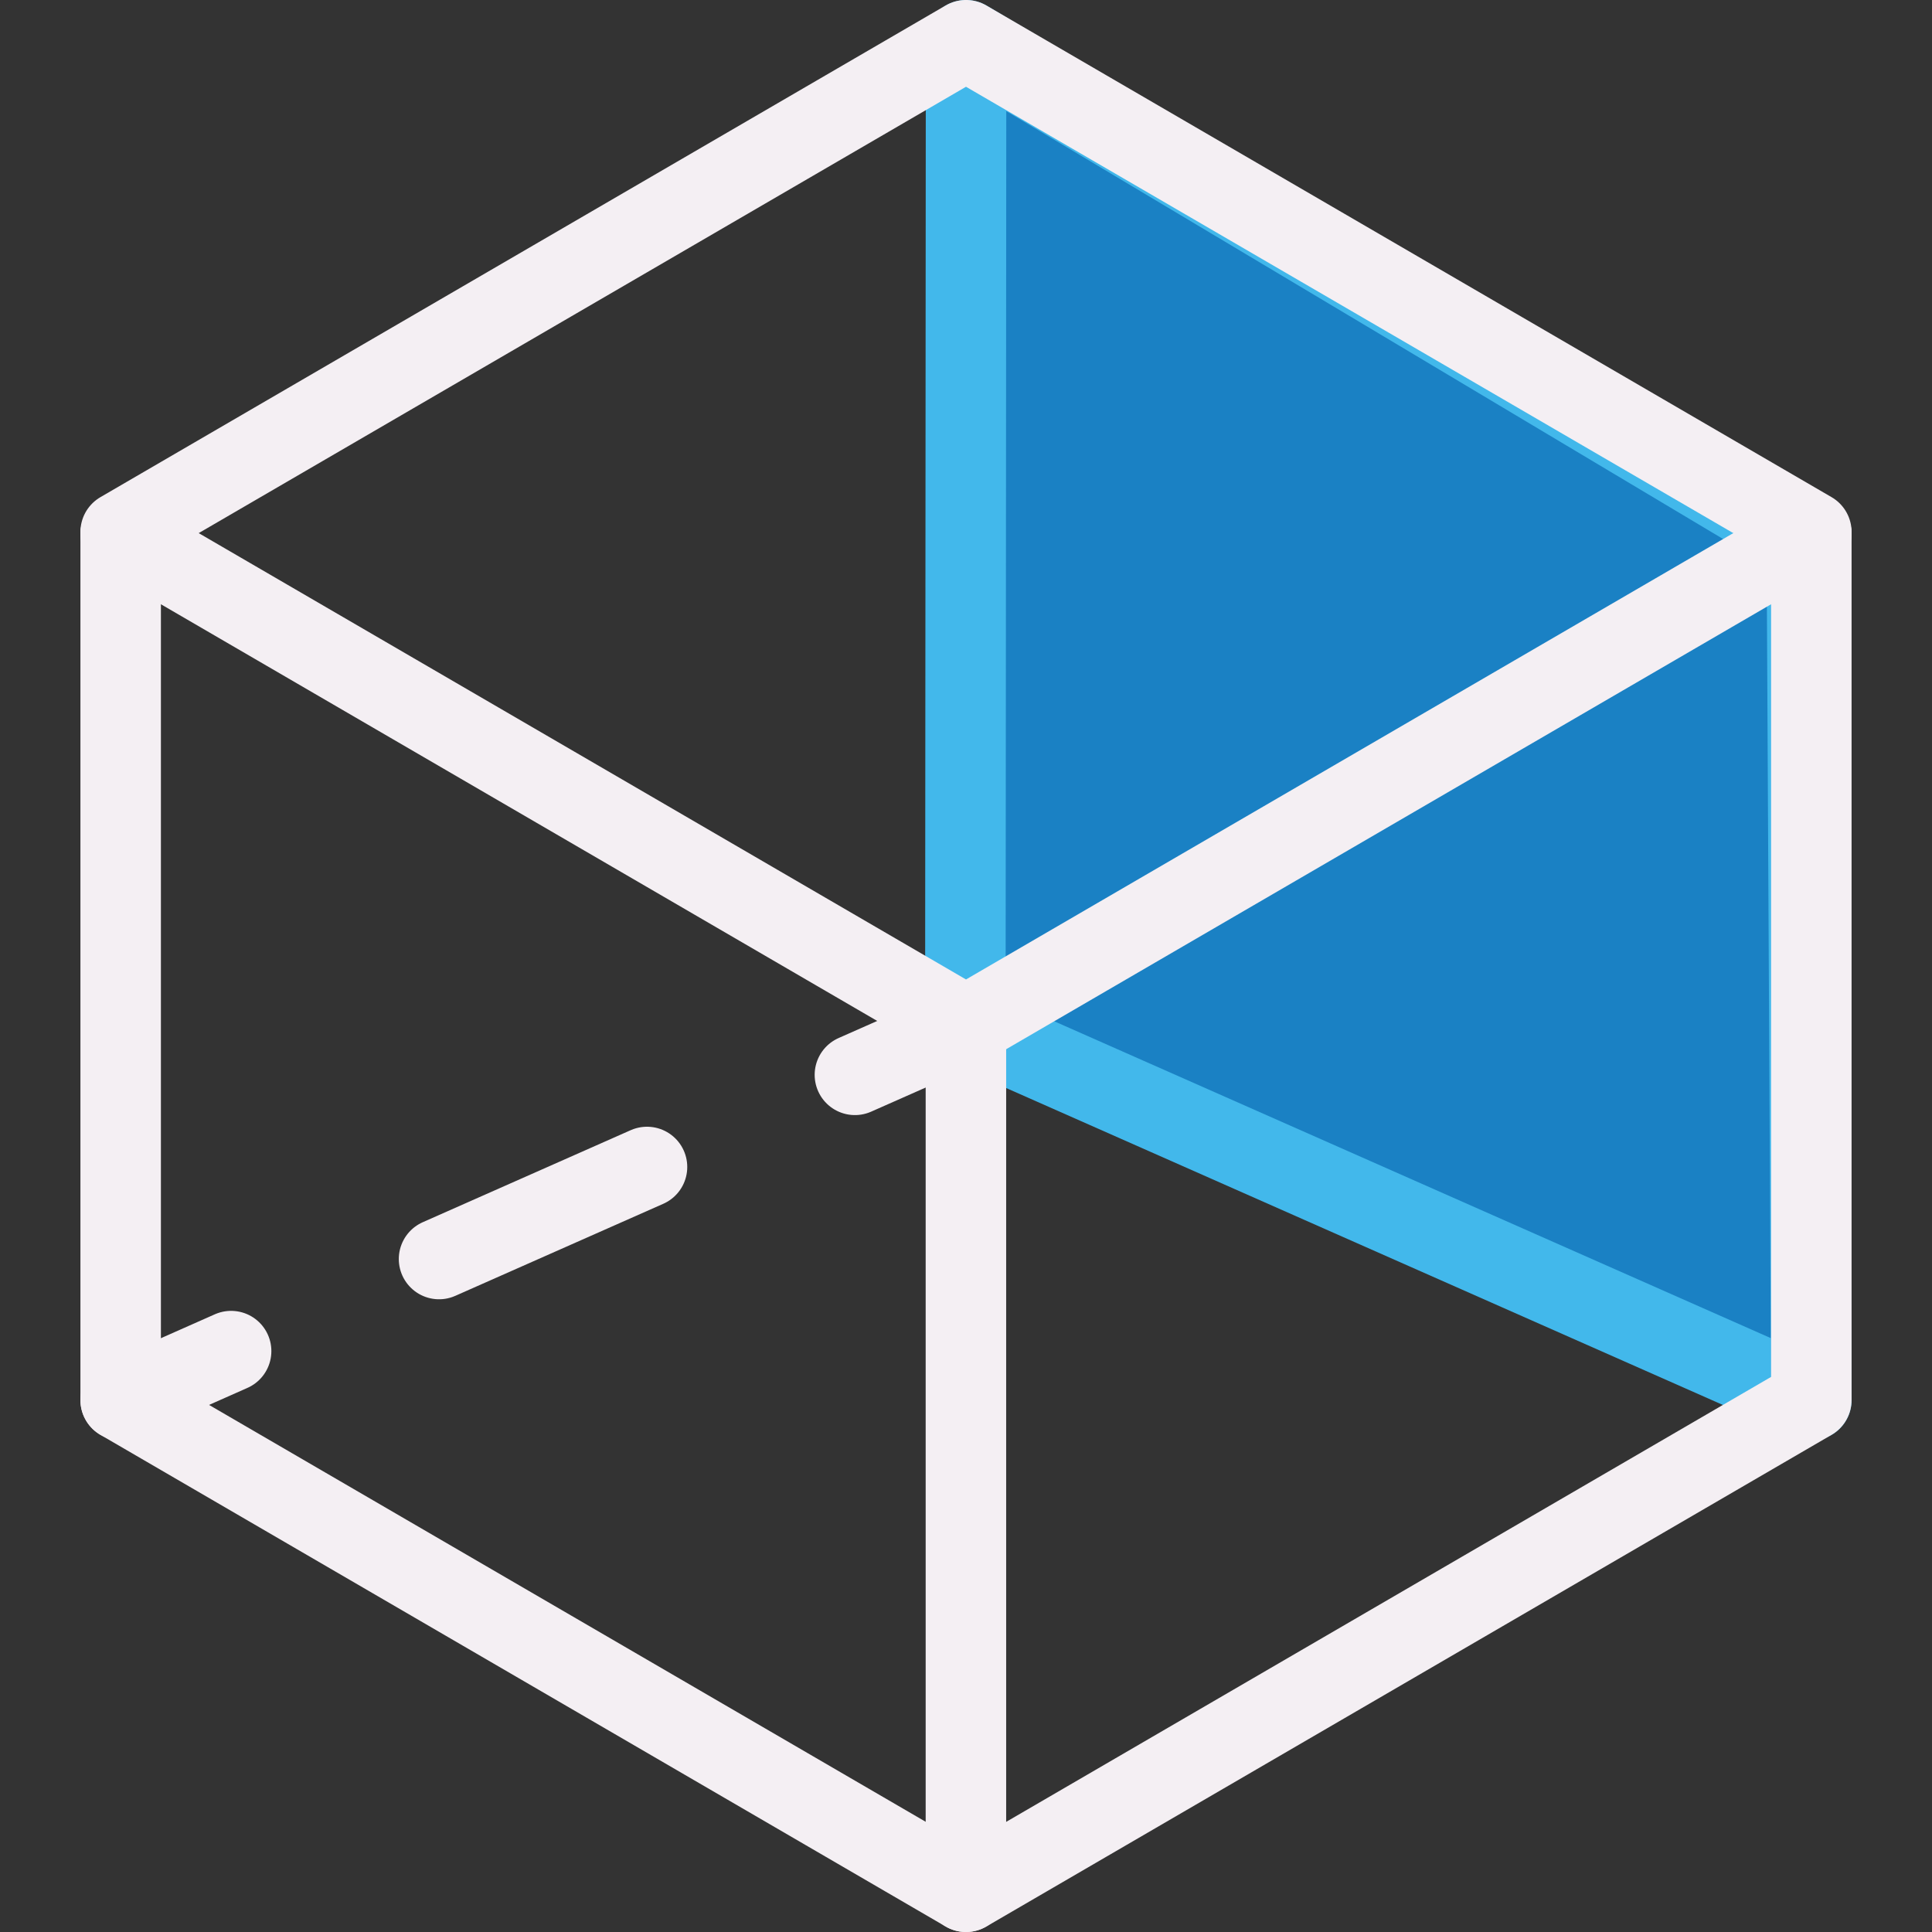
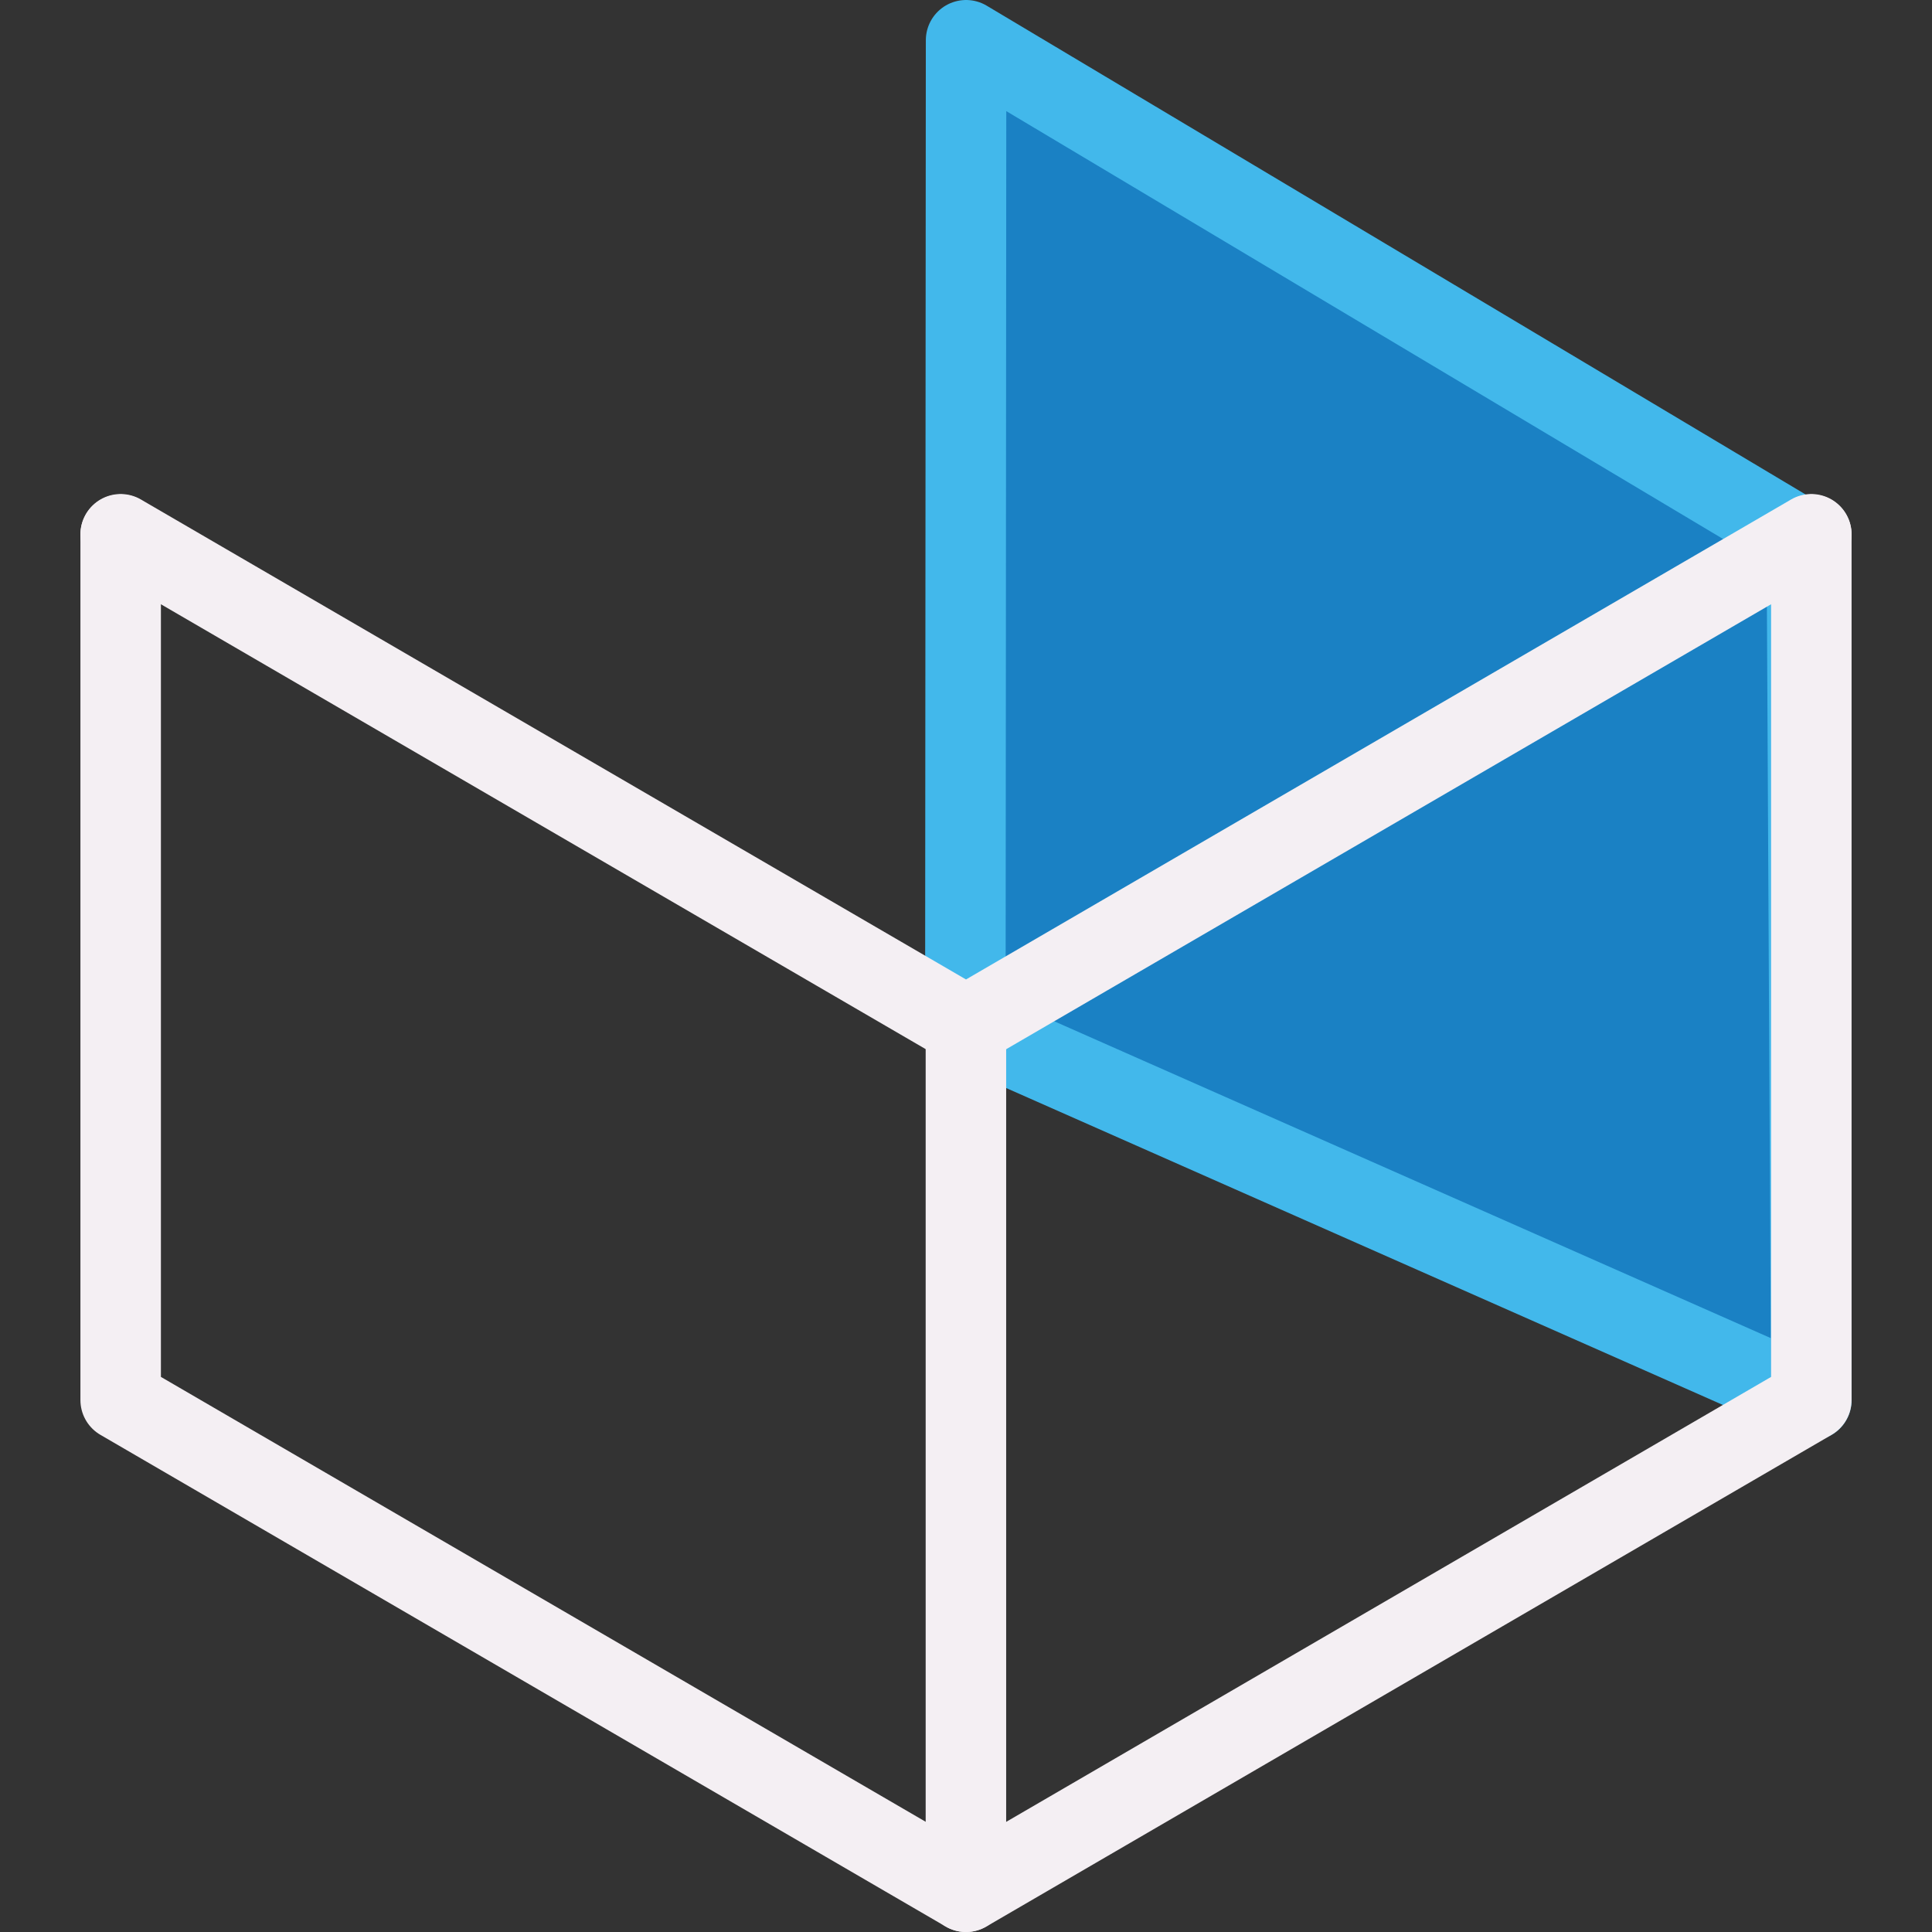
<svg xmlns="http://www.w3.org/2000/svg" xmlns:ns1="http://sodipodi.sourceforge.net/DTD/sodipodi-0.dtd" xmlns:ns2="http://www.inkscape.org/namespaces/inkscape" id="Слой_1" data-name="Слой 1" viewBox="0 0 24 24" version="1.1" ns1:docname="axis3d_back.svg" ns2:version="1.0.1 (3bc2e813f5, 2020-09-07)">
  <rect x="0" y="0" width="24" height="24" fill="#333333" stroke="none" />
  <ns1:namedview pagecolor="#ffffff" bordercolor="#666666" borderopacity="1" objecttolerance="10" gridtolerance="10" guidetolerance="10" ns2:pageopacity="0" ns2:pageshadow="2" ns2:window-width="1609" ns2:window-height="1286" id="namedview30" showgrid="true" ns2:zoom="27.961538" ns2:cx="3.3259971" ns2:cy="13" ns2:window-x="0" ns2:window-y="37" ns2:window-maximized="0" ns2:document-rotation="0" ns2:current-layer="Слой_1">
    <ns2:grid type="xygrid" id="grid_kicad" spacingx="0.5" spacingy="0.5" color="#9999ff" opacity="0.13" empspacing="2" />
  </ns1:namedview>
  <defs id="defs116026">
    <style id="style116024">.cls-1{fill:#1A81C4;stroke:#42B8EB;}.cls-1,.cls-2,.cls-3{stroke-linecap:round;stroke-linejoin:round;}.cls-2,.cls-3{fill:none;stroke:#F4EFF3;}.cls-3{stroke-dasharray:2.825 2.825;}</style>
  </defs>
  <title id="title116028">axis3d_back</title>
  <polygon class="cls-1" points="12.992,13.745 13.001,1.5 23.445,7.734 23.501,18.392 " id="polygon116030" transform="translate(-1,-1)" />
  <polyline class="cls-2" points="23.501 7.642 23.501 18.392 13.001 24.5 12.999 24.5 2.499 18.392 2.499 7.642" id="polyline116032" transform="translate(-1,-1)" />
  <polyline class="cls-2" points="23.501 7.637 13.001 13.745 12.999 13.745 2.499 7.637" id="polyline116034" transform="translate(-1,-1)" />
-   <polyline class="cls-2" points="2.499 7.608 12.999 1.5 13.001 1.5 23.501 7.608" id="polyline116036" transform="translate(-1,-1)" />
  <line class="cls-2" x1="11.999" y1="12.745" x2="11.999" y2="23.5" id="line116038" />
-   <line class="cls-2" x1="1.499" y1="17.392" x2="2.871" y2="16.784" id="line116040" />
-   <line class="cls-3" x1="5.454" y1="15.64" x2="9.329" y2="13.925" id="line116042" />
-   <line class="cls-2" x1="10.62" y1="13.352" x2="11.992" y2="12.745" id="line116044" />
</svg>